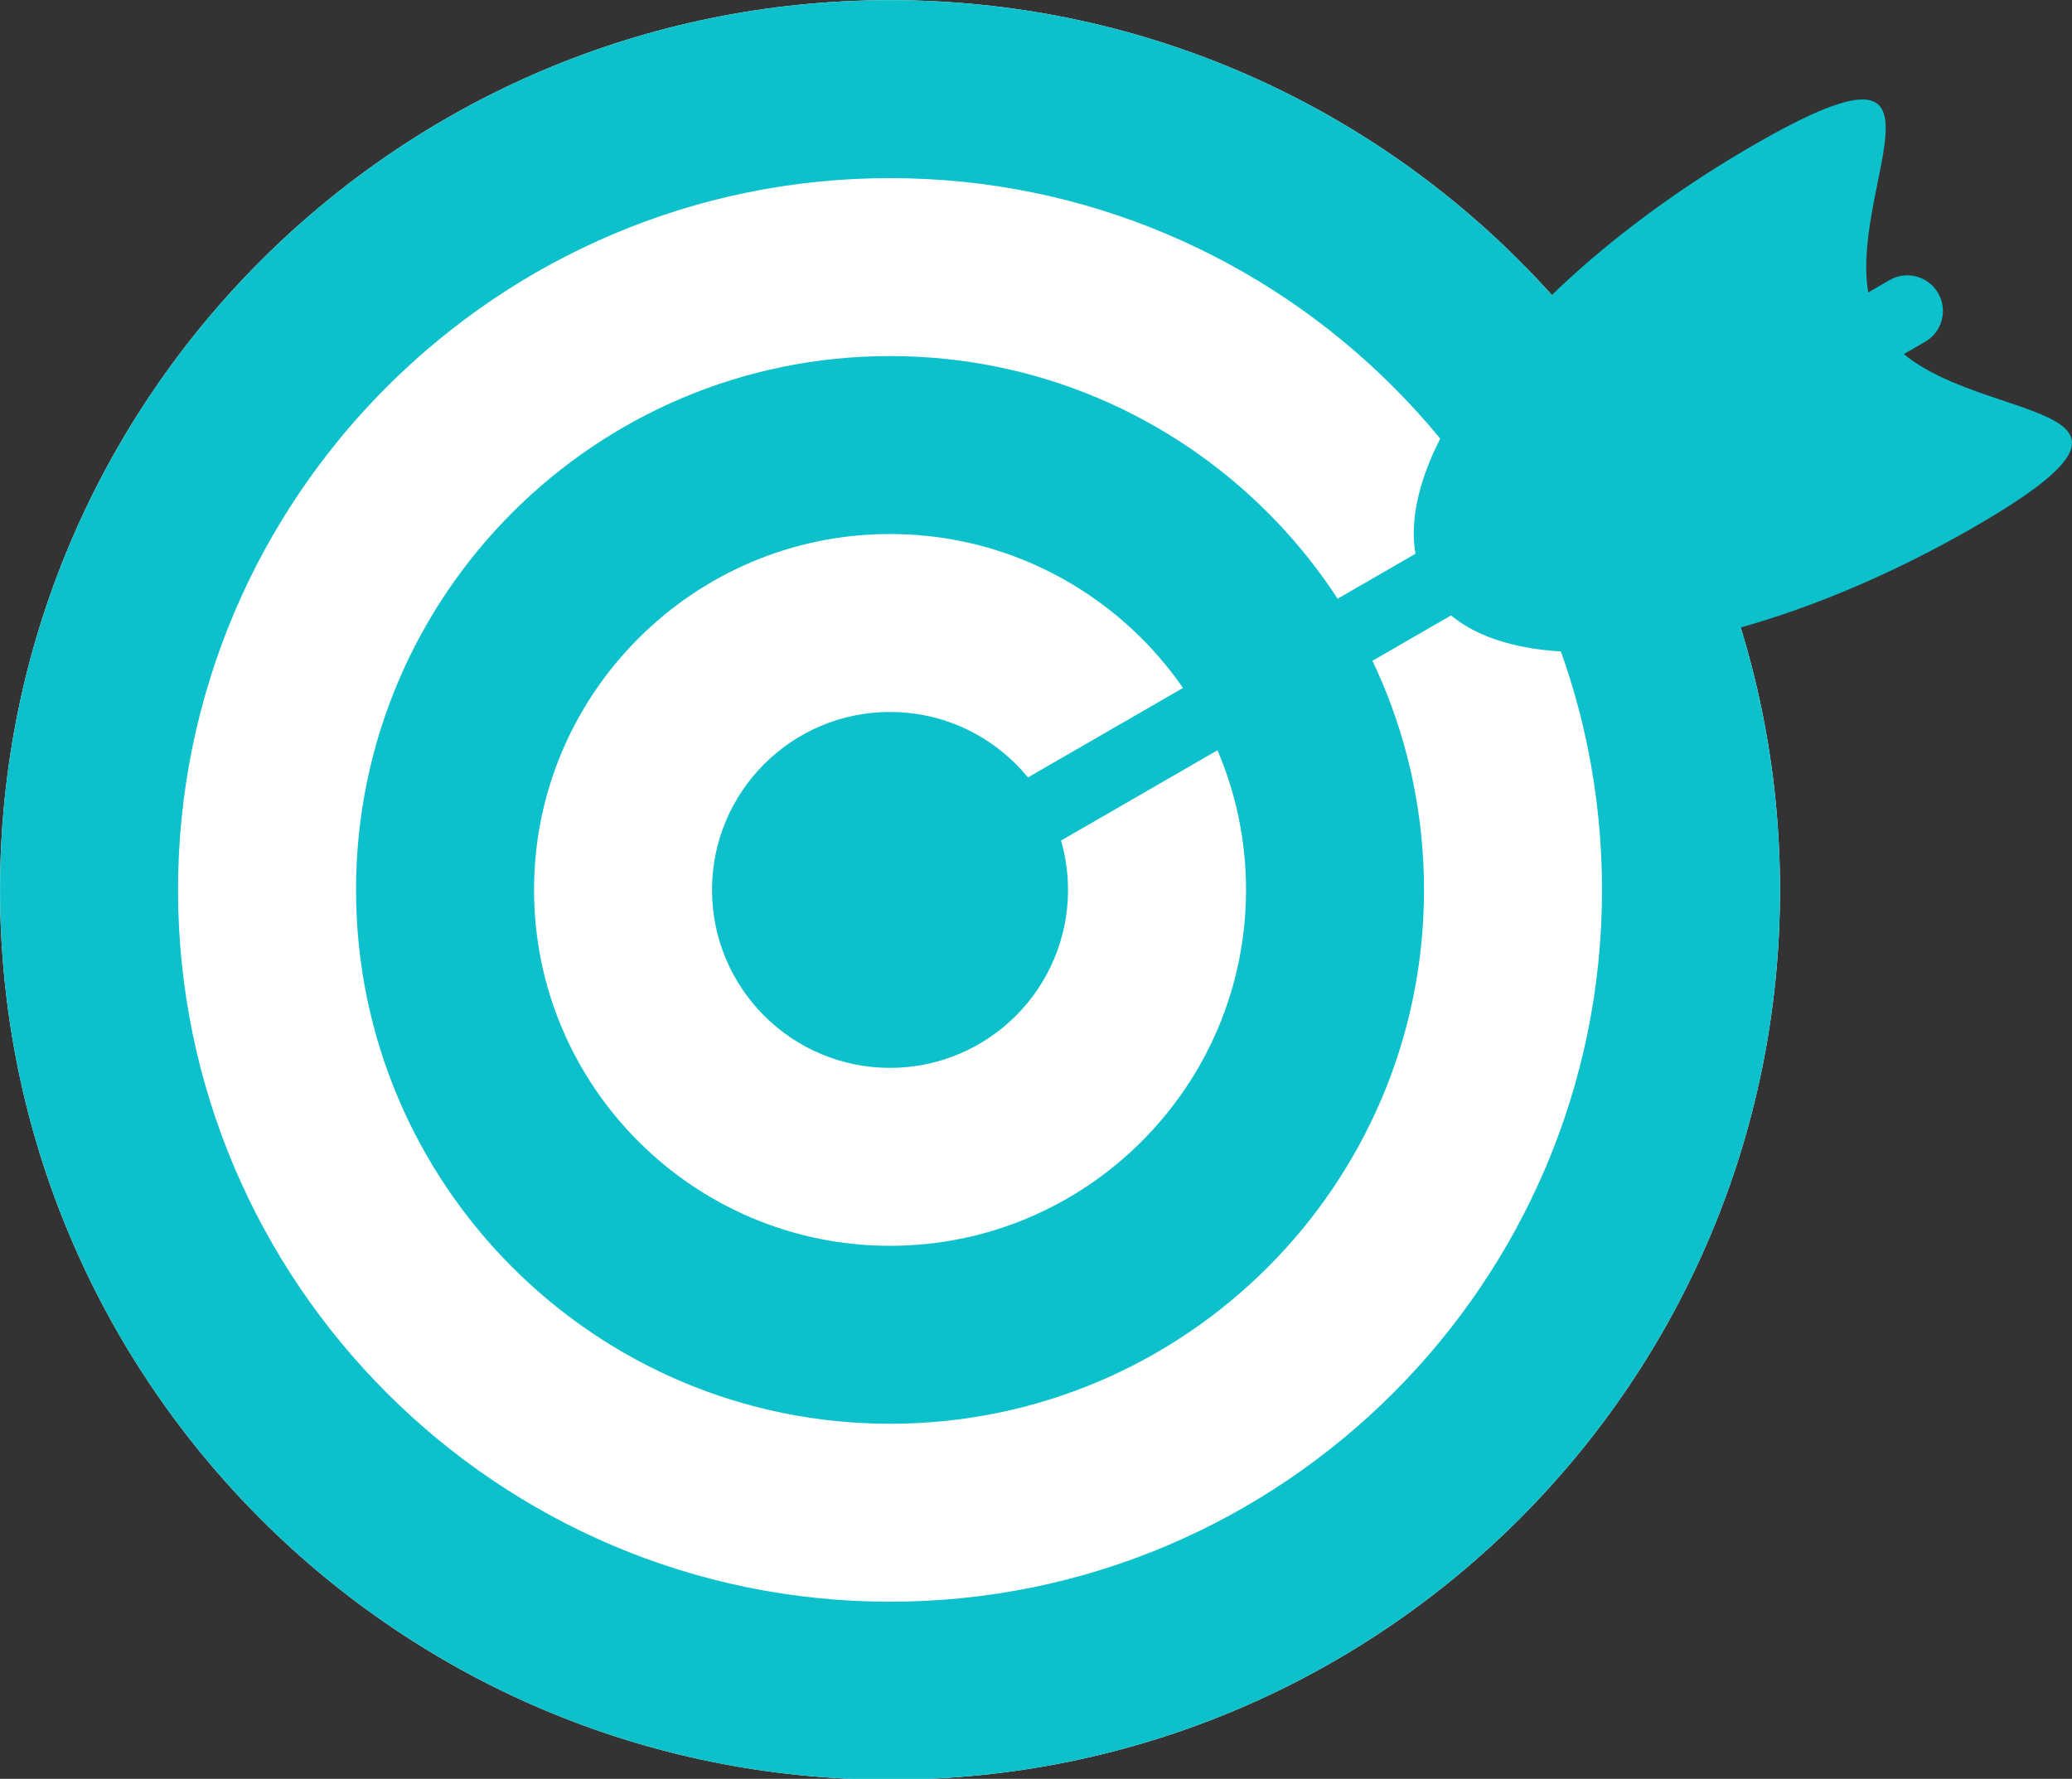
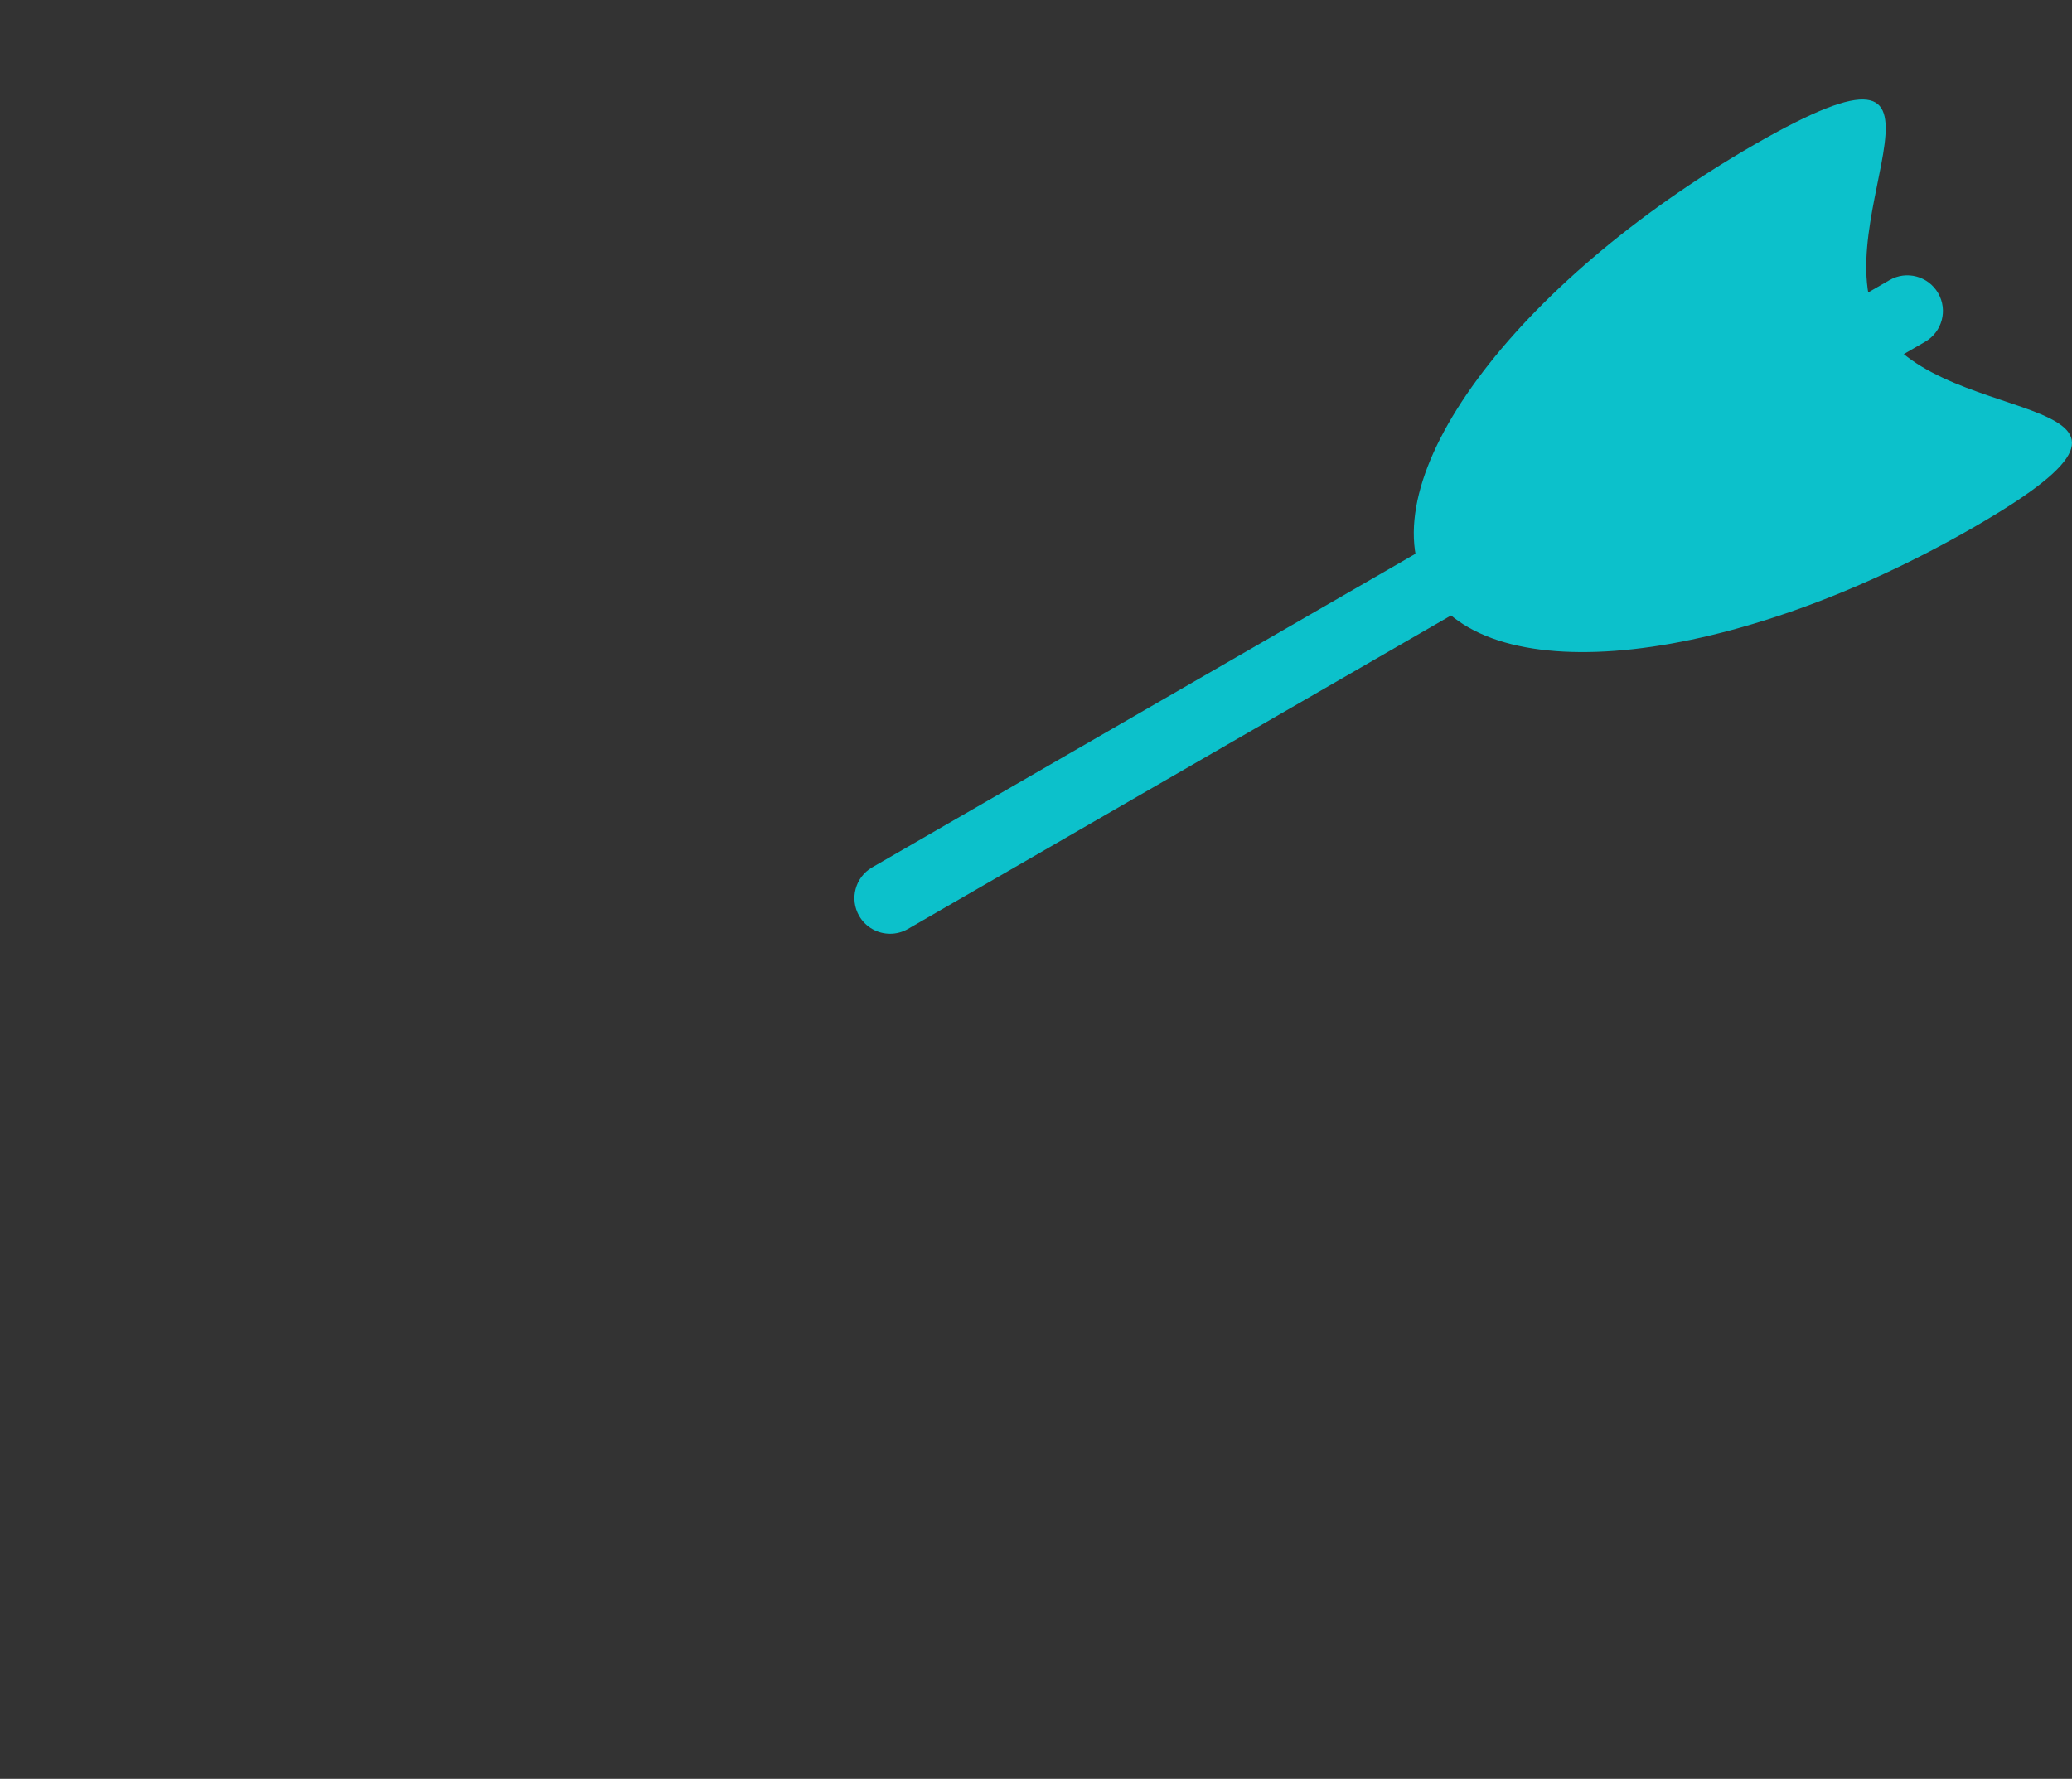
<svg xmlns="http://www.w3.org/2000/svg" xml:space="preserve" width="133.859mm" height="114.947mm" version="1.1" style="shape-rendering:geometricPrecision; text-rendering:geometricPrecision; image-rendering:optimizeQuality; fill-rule:evenodd; clip-rule:evenodd" viewBox="0 0 8253.98 7087.83">
  <rect x="0" y="0" width="8253.98" height="7087.83" fill="#333333" stroke="none" />
  <defs>
    <style type="text/css">
   
    .fil2 {fill:none}
    .fil1 {fill:#0CC1CB;fill-rule:nonzero}
    .fil0 {fill:white;fill-rule:nonzero}
   
  </style>
    <clipPath id="id0">
-       <path d="M-0 0l7104.45 0 0 7087.83 -7104.45 0 0 -7087.83zm0 0z" />
-     </clipPath>
+       </clipPath>
  </defs>
  <g id="Layer_x0020_1">
    <g id="_105553305916256">
      <g>
   </g>
      <g style="clip-path:url(#id0)">
        <g id="_105553306020256">
-           <path class="fil0" d="M7090.81 3545.91c0,1958.1 -1587.16,3545.26 -3545.26,3545.26 -1958.03,0 -3545.33,-1587.17 -3545.33,-3545.26 0,-1958.1 1587.3,-3545.33 3545.33,-3545.33 1958.1,0 3545.26,1587.23 3545.26,3545.33z" />
-           <path class="fil1" d="M3545.55 0.57c-1958.03,0 -3545.33,1587.23 -3545.33,3545.33 0,1958.1 1587.3,3545.26 3545.33,3545.26 1958.1,0 3545.26,-1587.17 3545.26,-3545.26 0,-1958.1 -1587.16,-3545.33 -3545.26,-3545.33zm0 709.12c1564.01,0 2836.22,1272.35 2836.22,2836.22 0,1563.73 -1272.21,2836.21 -2836.22,2836.21 -1563.86,0 -2836.35,-1272.48 -2836.35,-2836.21 0,-1563.87 1272.49,-2836.22 2836.35,-2836.22z" />
-         </g>
+           </g>
      </g>
      <path class="fil2" d="M-0 0l7104.45 0 0 7087.83 -7104.45 0 0 -7087.83zm0 0z" />
-       <path class="fil1" d="M3545.48 1418.75c-1174.68,0 -2127.16,952.41 -2127.16,2127.16 0,1174.74 952.48,2127.16 2127.16,2127.16 1174.89,0 2127.16,-952.42 2127.16,-2127.16 0,-1174.75 -952.27,-2127.16 -2127.16,-2127.16zm0 709.06c781.86,0 1418.18,636.17 1418.18,1418.1 0,781.93 -636.32,1418.1 -1418.18,1418.1 -781.87,0 -1418.1,-636.17 -1418.1,-1418.1 0,-781.93 636.24,-1418.1 1418.1,-1418.1z" />
-       <path class="fil1" d="M4254.53 3545.91c0,391.53 -317.37,709.05 -709.05,709.05 -391.53,0 -709.06,-317.52 -709.06,-709.05 0,-391.46 317.52,-709.06 709.06,-709.06 391.68,0 709.05,317.6 709.05,709.06z" />
      <path class="fil1" d="M7489.1 1301.97c242.65,420.16 1337.27,242.36 376.69,797.07 -960.86,554.76 -1936.08,663.66 -2178.87,243.35 -242.44,-420.23 339.54,-1210.54 1299.98,-1765.17 960.86,-554.63 259.55,304.45 502.2,724.75z" />
      <path class="fil1" d="M3545.69 3720.43c-49.08,0 -96.6,-25.36 -123.03,-70.82 -39.14,-67.91 -15.91,-154.64 52,-193.78l4052.37 -2339.62c67.69,-39.35 154.42,-15.98 193.78,51.93 39.2,67.83 15.9,154.49 -51.93,193.7l-4052.37 2339.69c-22.38,12.79 -46.74,18.89 -70.82,18.89z" />
    </g>
  </g>
</svg>